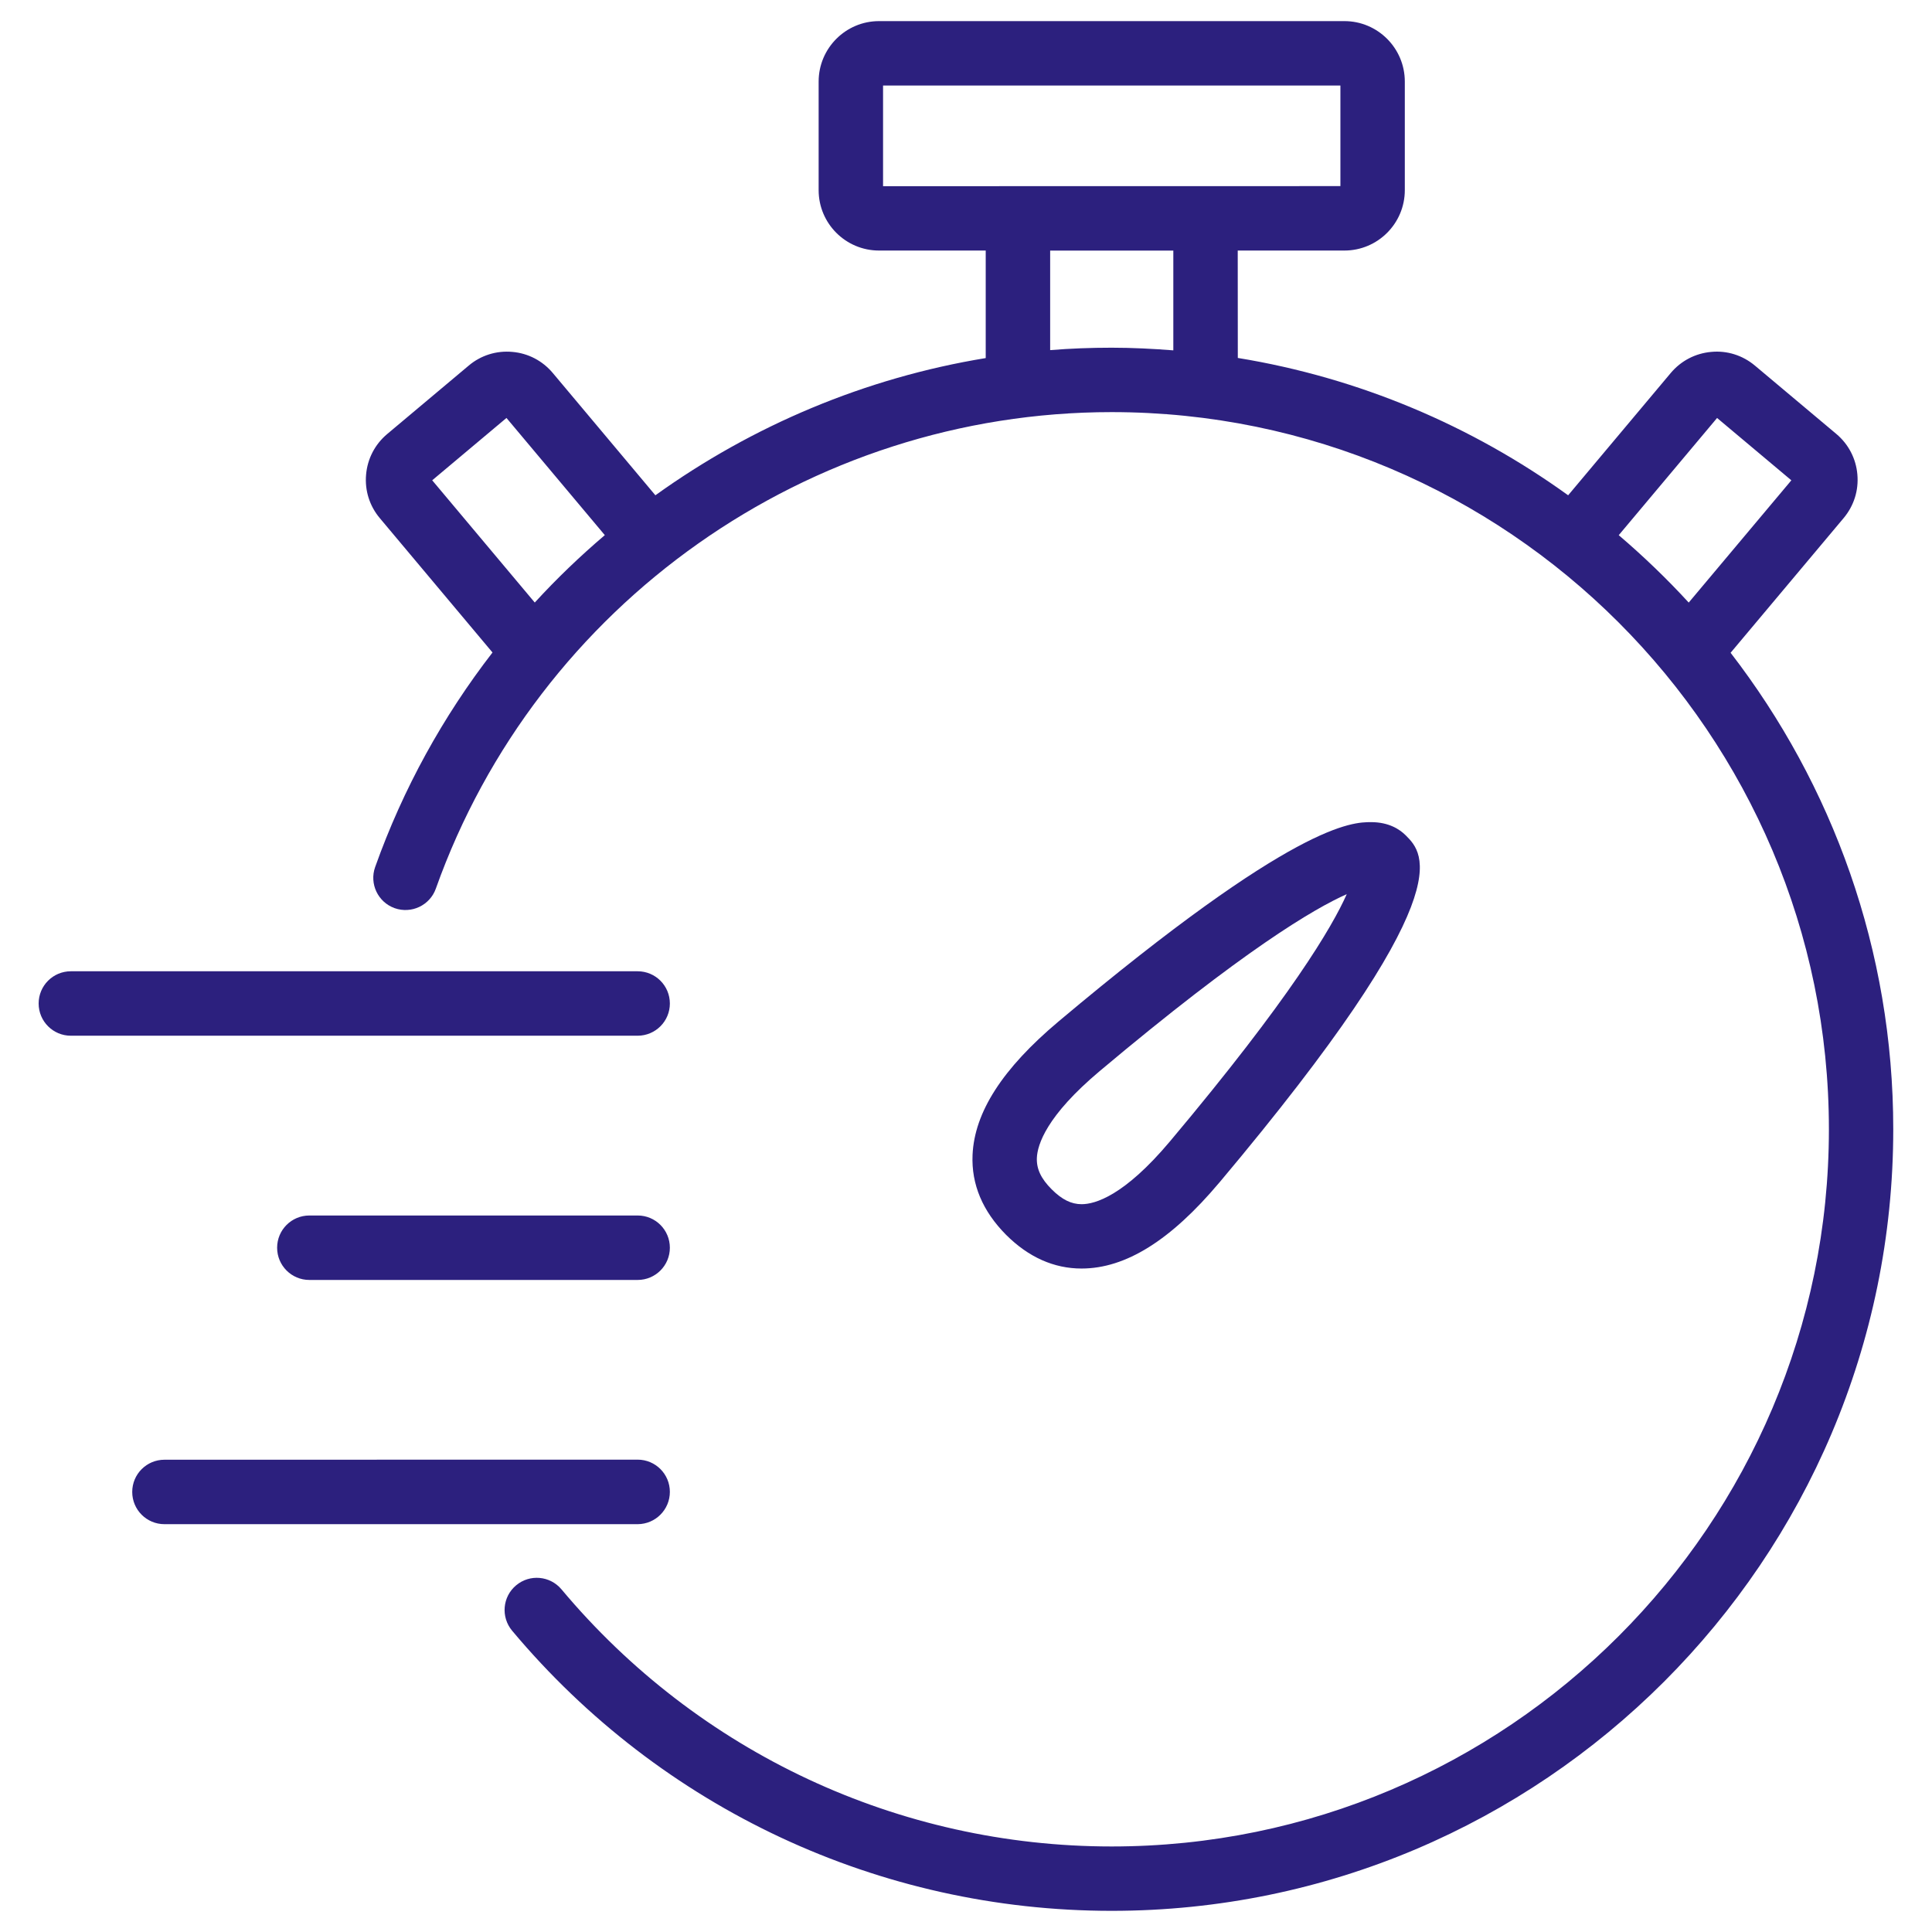
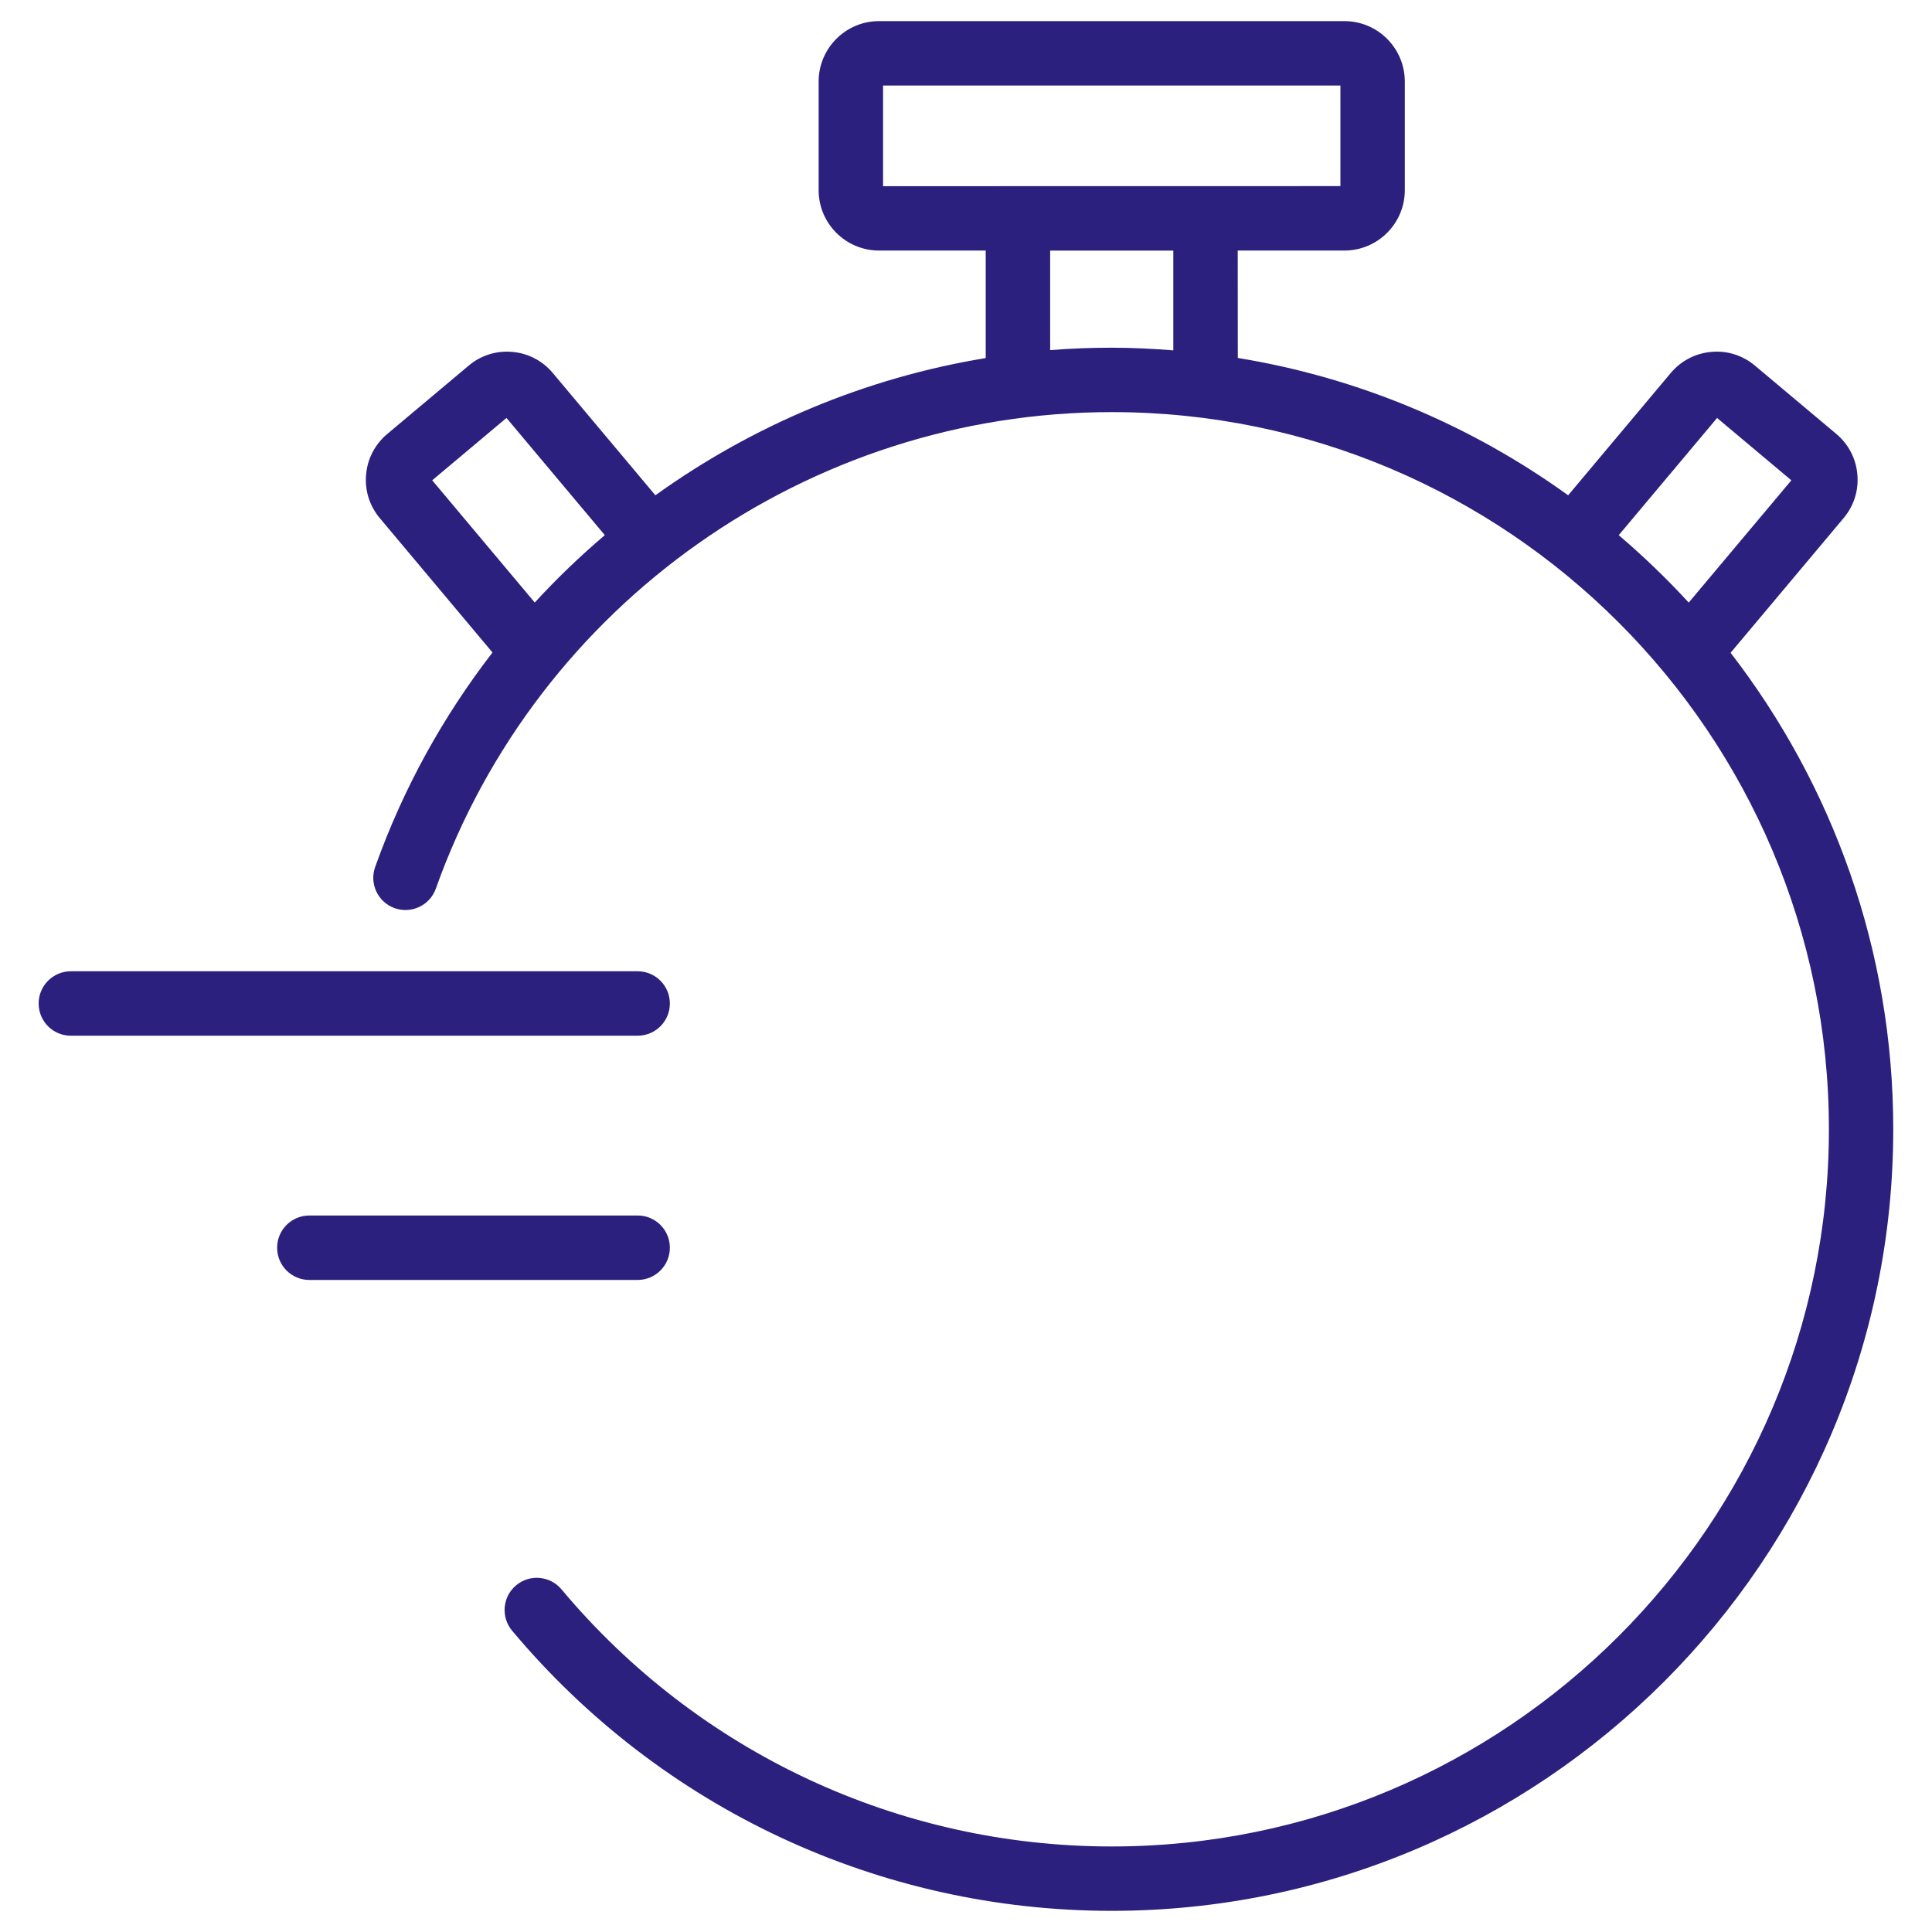
<svg xmlns="http://www.w3.org/2000/svg" viewBox="0 0 100 100" fill-rule="evenodd">
  <path d="m34.672 51.941c0-0.922-0.746-1.668-1.668-1.668h-29.336c-0.922 0-1.668 0.746-1.668 1.668s0.746 1.668 1.668 1.668h29.34c0.918-0.004 1.664-0.746 1.664-1.668z" fill="#2c207e" />
  <path d="m33.008 62.914h-16.996c-0.922 0-1.668 0.746-1.668 1.668s0.746 1.668 1.668 1.668h16.992c0.922 0 1.668-0.746 1.668-1.668s-0.746-1.668-1.664-1.668z" fill="#2c207e" />
-   <path d="m34.672 77.219c0-0.922-0.746-1.668-1.668-1.668l-24.492 0.004c-0.922 0-1.668 0.746-1.668 1.668s0.746 1.668 1.668 1.668h24.492c0.922-0.004 1.668-0.75 1.668-1.672z" fill="#2c207e" />
-   <path d="m63.109 61.215c12.617-15.012 10.613-17.016 9.652-17.977-0.312-0.312-0.875-0.684-1.793-0.684-0.965 0-3.906 0-16.191 10.328-2.887 2.43-4.34 4.684-4.438 6.898-0.066 1.52 0.52 2.91 1.738 4.137 1.16 1.156 2.473 1.742 3.902 1.742 2.285 0 4.613-1.457 7.129-4.445zm-9.441-1.285c0.031-0.684 0.492-2.172 3.254-4.492 7.43-6.246 11.098-8.41 12.785-9.156-0.75 1.691-2.918 5.379-9.148 12.793-2.379 2.832-3.887 3.254-4.574 3.254-0.539 0-1.016-0.238-1.547-0.766-0.559-0.559-0.793-1.062-0.77-1.633z" fill="#2c207e" />
  <path d="m89.578 33.785 5.848-6.969c0.531-0.633 0.785-1.434 0.711-2.258-0.07-0.82-0.457-1.566-1.09-2.098l-4.211-3.535c-0.637-0.535-1.445-0.789-2.262-0.711-0.824 0.074-1.566 0.461-2.098 1.094l-5.309 6.328c-4.977-3.59-10.793-6.078-17.098-7.109l-0.004-5.559h5.523c1.723 0 3.125-1.402 3.125-3.125v-5.621c0-1.727-1.402-3.129-3.125-3.129h-24.09c-1.723 0-3.125 1.402-3.125 3.129v5.621c0 1.727 1.402 3.125 3.125 3.125h5.523v5.566c-6.238 1.023-12.074 3.492-17.098 7.102l-5.309-6.328c-0.531-0.633-1.273-1.023-2.098-1.094-0.816-0.074-1.629 0.176-2.262 0.715l-4.211 3.535c-0.633 0.531-1.023 1.277-1.094 2.102-0.074 0.82 0.18 1.625 0.711 2.254l5.832 6.953c-2.555 3.305-4.625 7.035-6.074 11.105-0.309 0.867 0.145 1.82 1.012 2.129 0.867 0.305 1.82-0.145 2.129-1.012 5.254-14.754 19.312-24.664 34.98-24.664 20.469 0 37.125 16.652 37.125 37.121s-16.652 37.121-37.125 37.121c-11.012 0-21.395-4.852-28.477-13.309-0.59-0.703-1.641-0.801-2.348-0.207-0.707 0.59-0.797 1.641-0.207 2.348 7.719 9.215 19.027 14.5 31.031 14.5 22.309 0 40.457-18.148 40.457-40.457 0-9.277-3.148-17.828-8.422-24.664zm-43.871-29.359h23.672v5.207l-23.672 0.004zm-18.027 26.762-5.309-6.328 3.844-3.227 5.09 6.066c-1.277 1.086-2.488 2.246-3.625 3.488zm26.676-13.066v-5.152h6.375v5.164c-1.055-0.082-2.117-0.137-3.191-0.137-1.066 0-2.129 0.039-3.184 0.125zm29.43 9.578 5.09-6.066 3.844 3.227-5.312 6.328c-1.133-1.234-2.344-2.398-3.621-3.488z" fill="#2c207e" />
</svg>